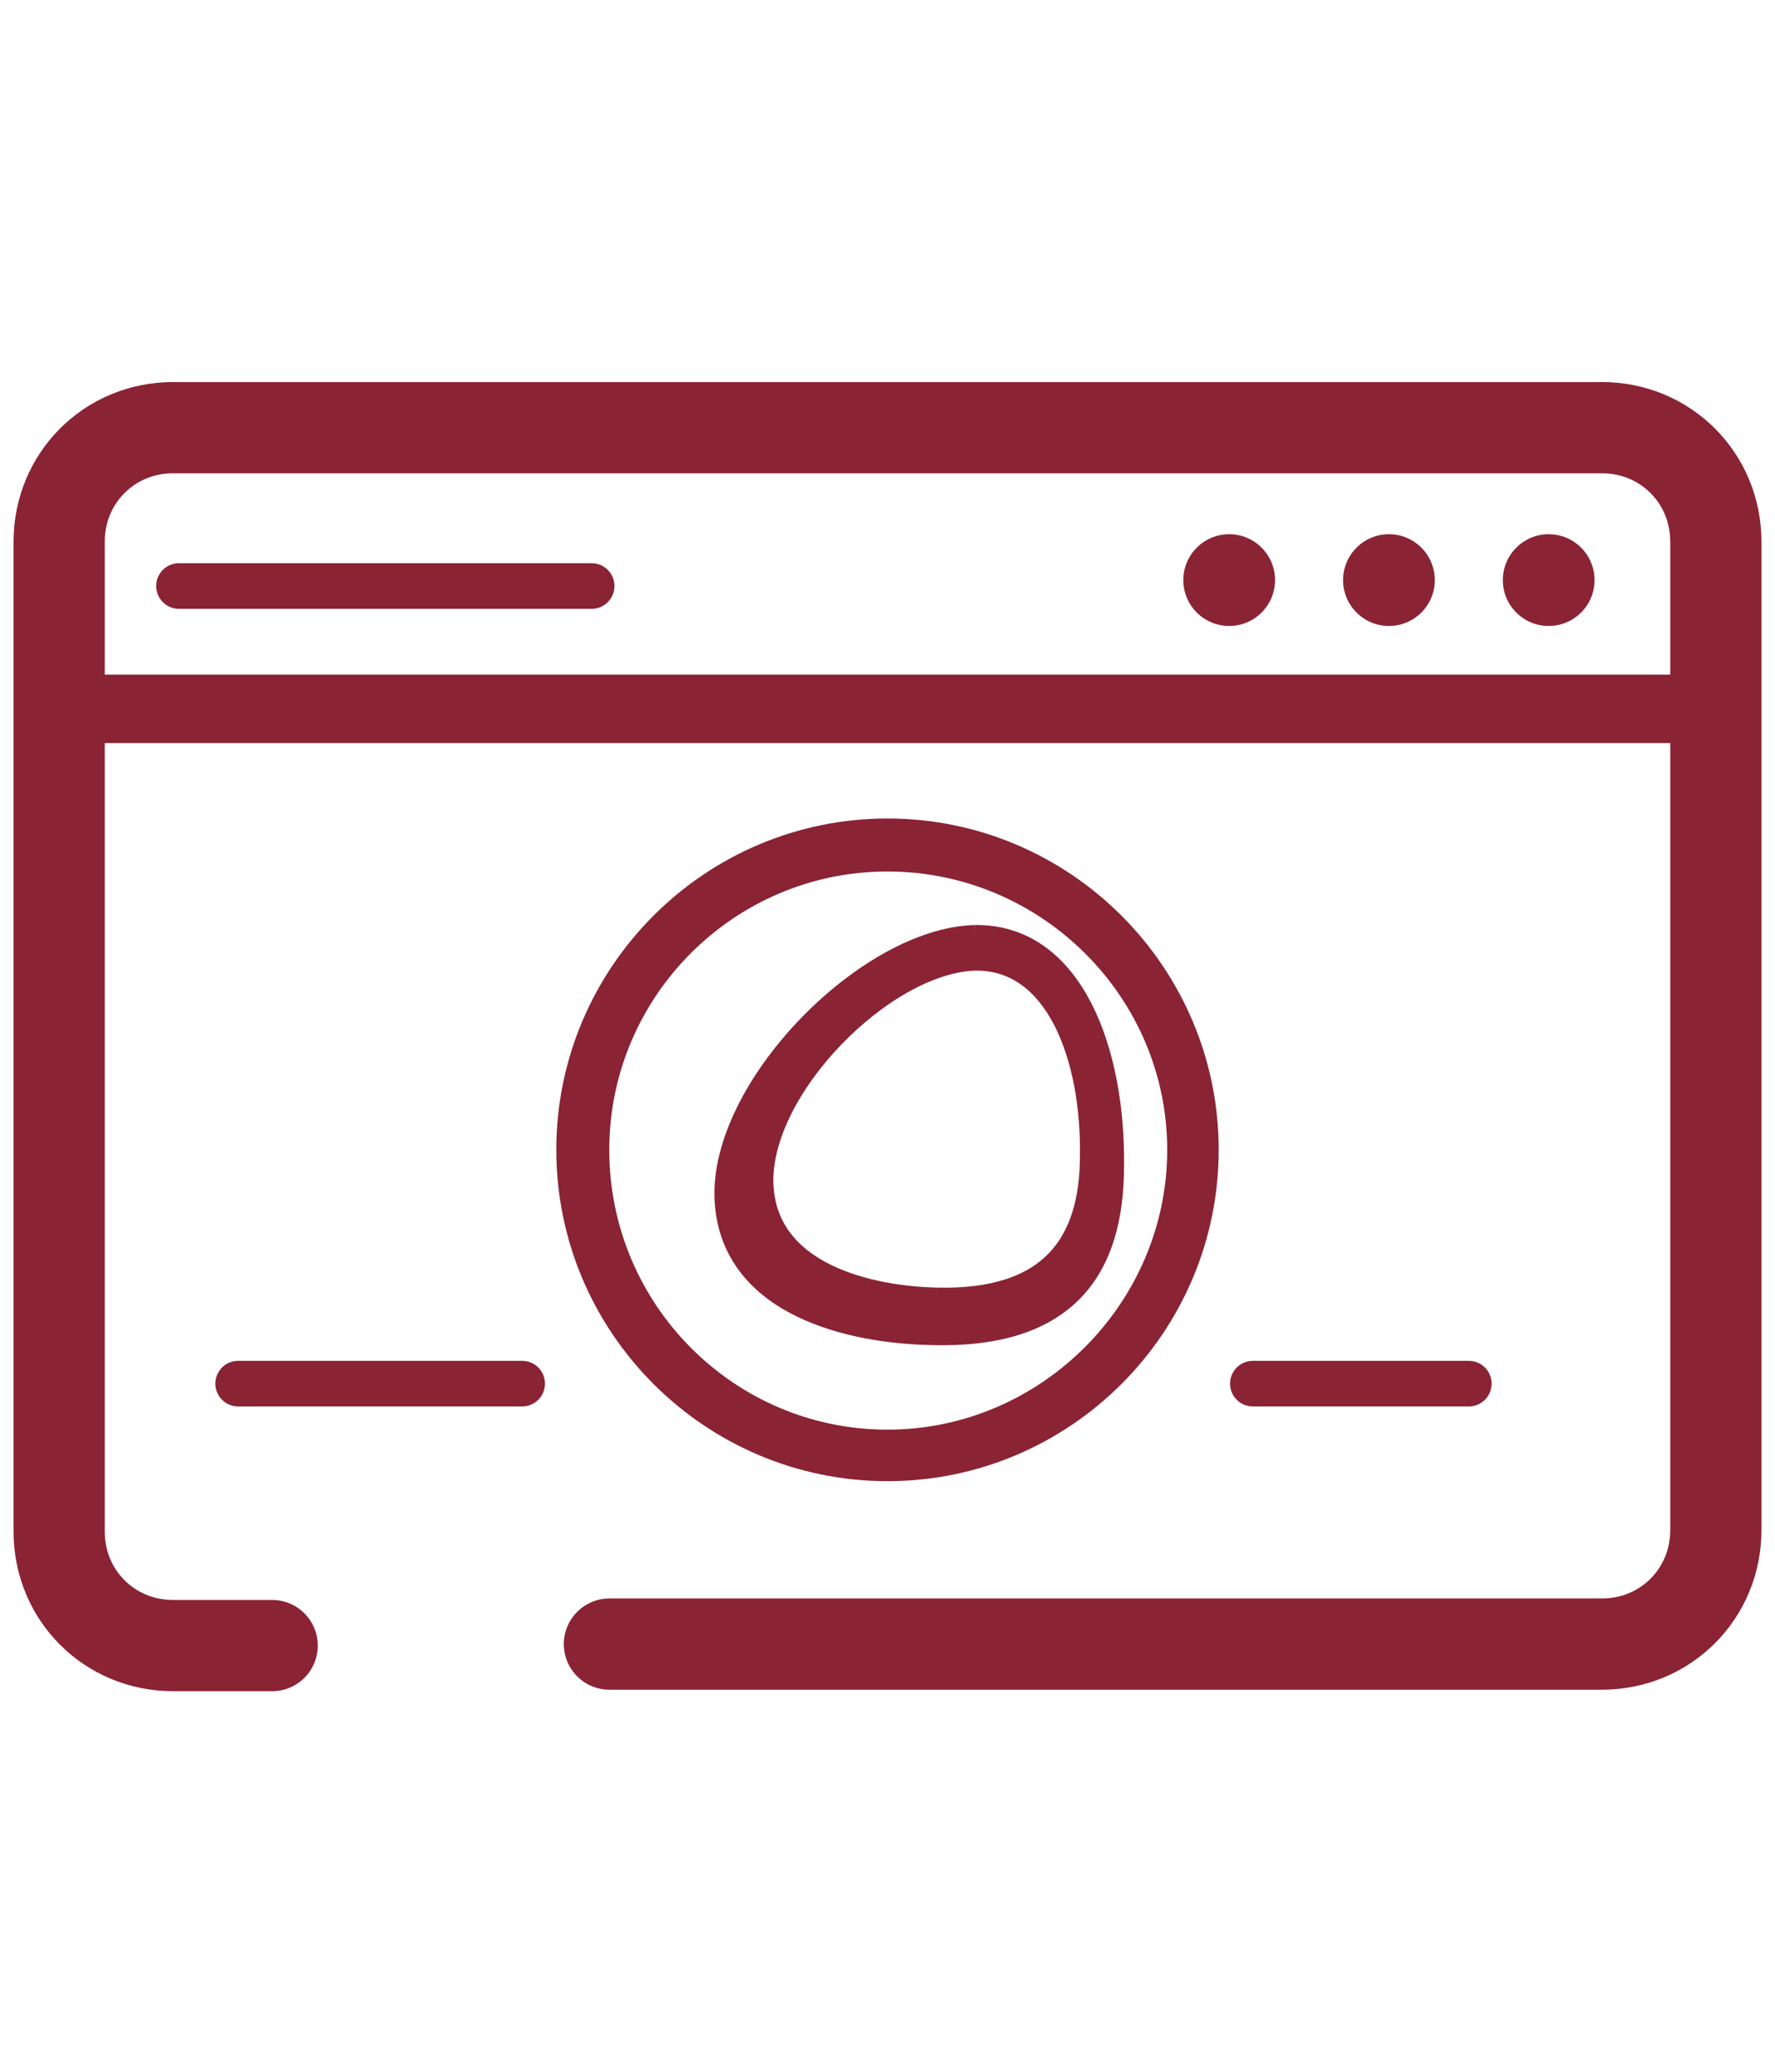
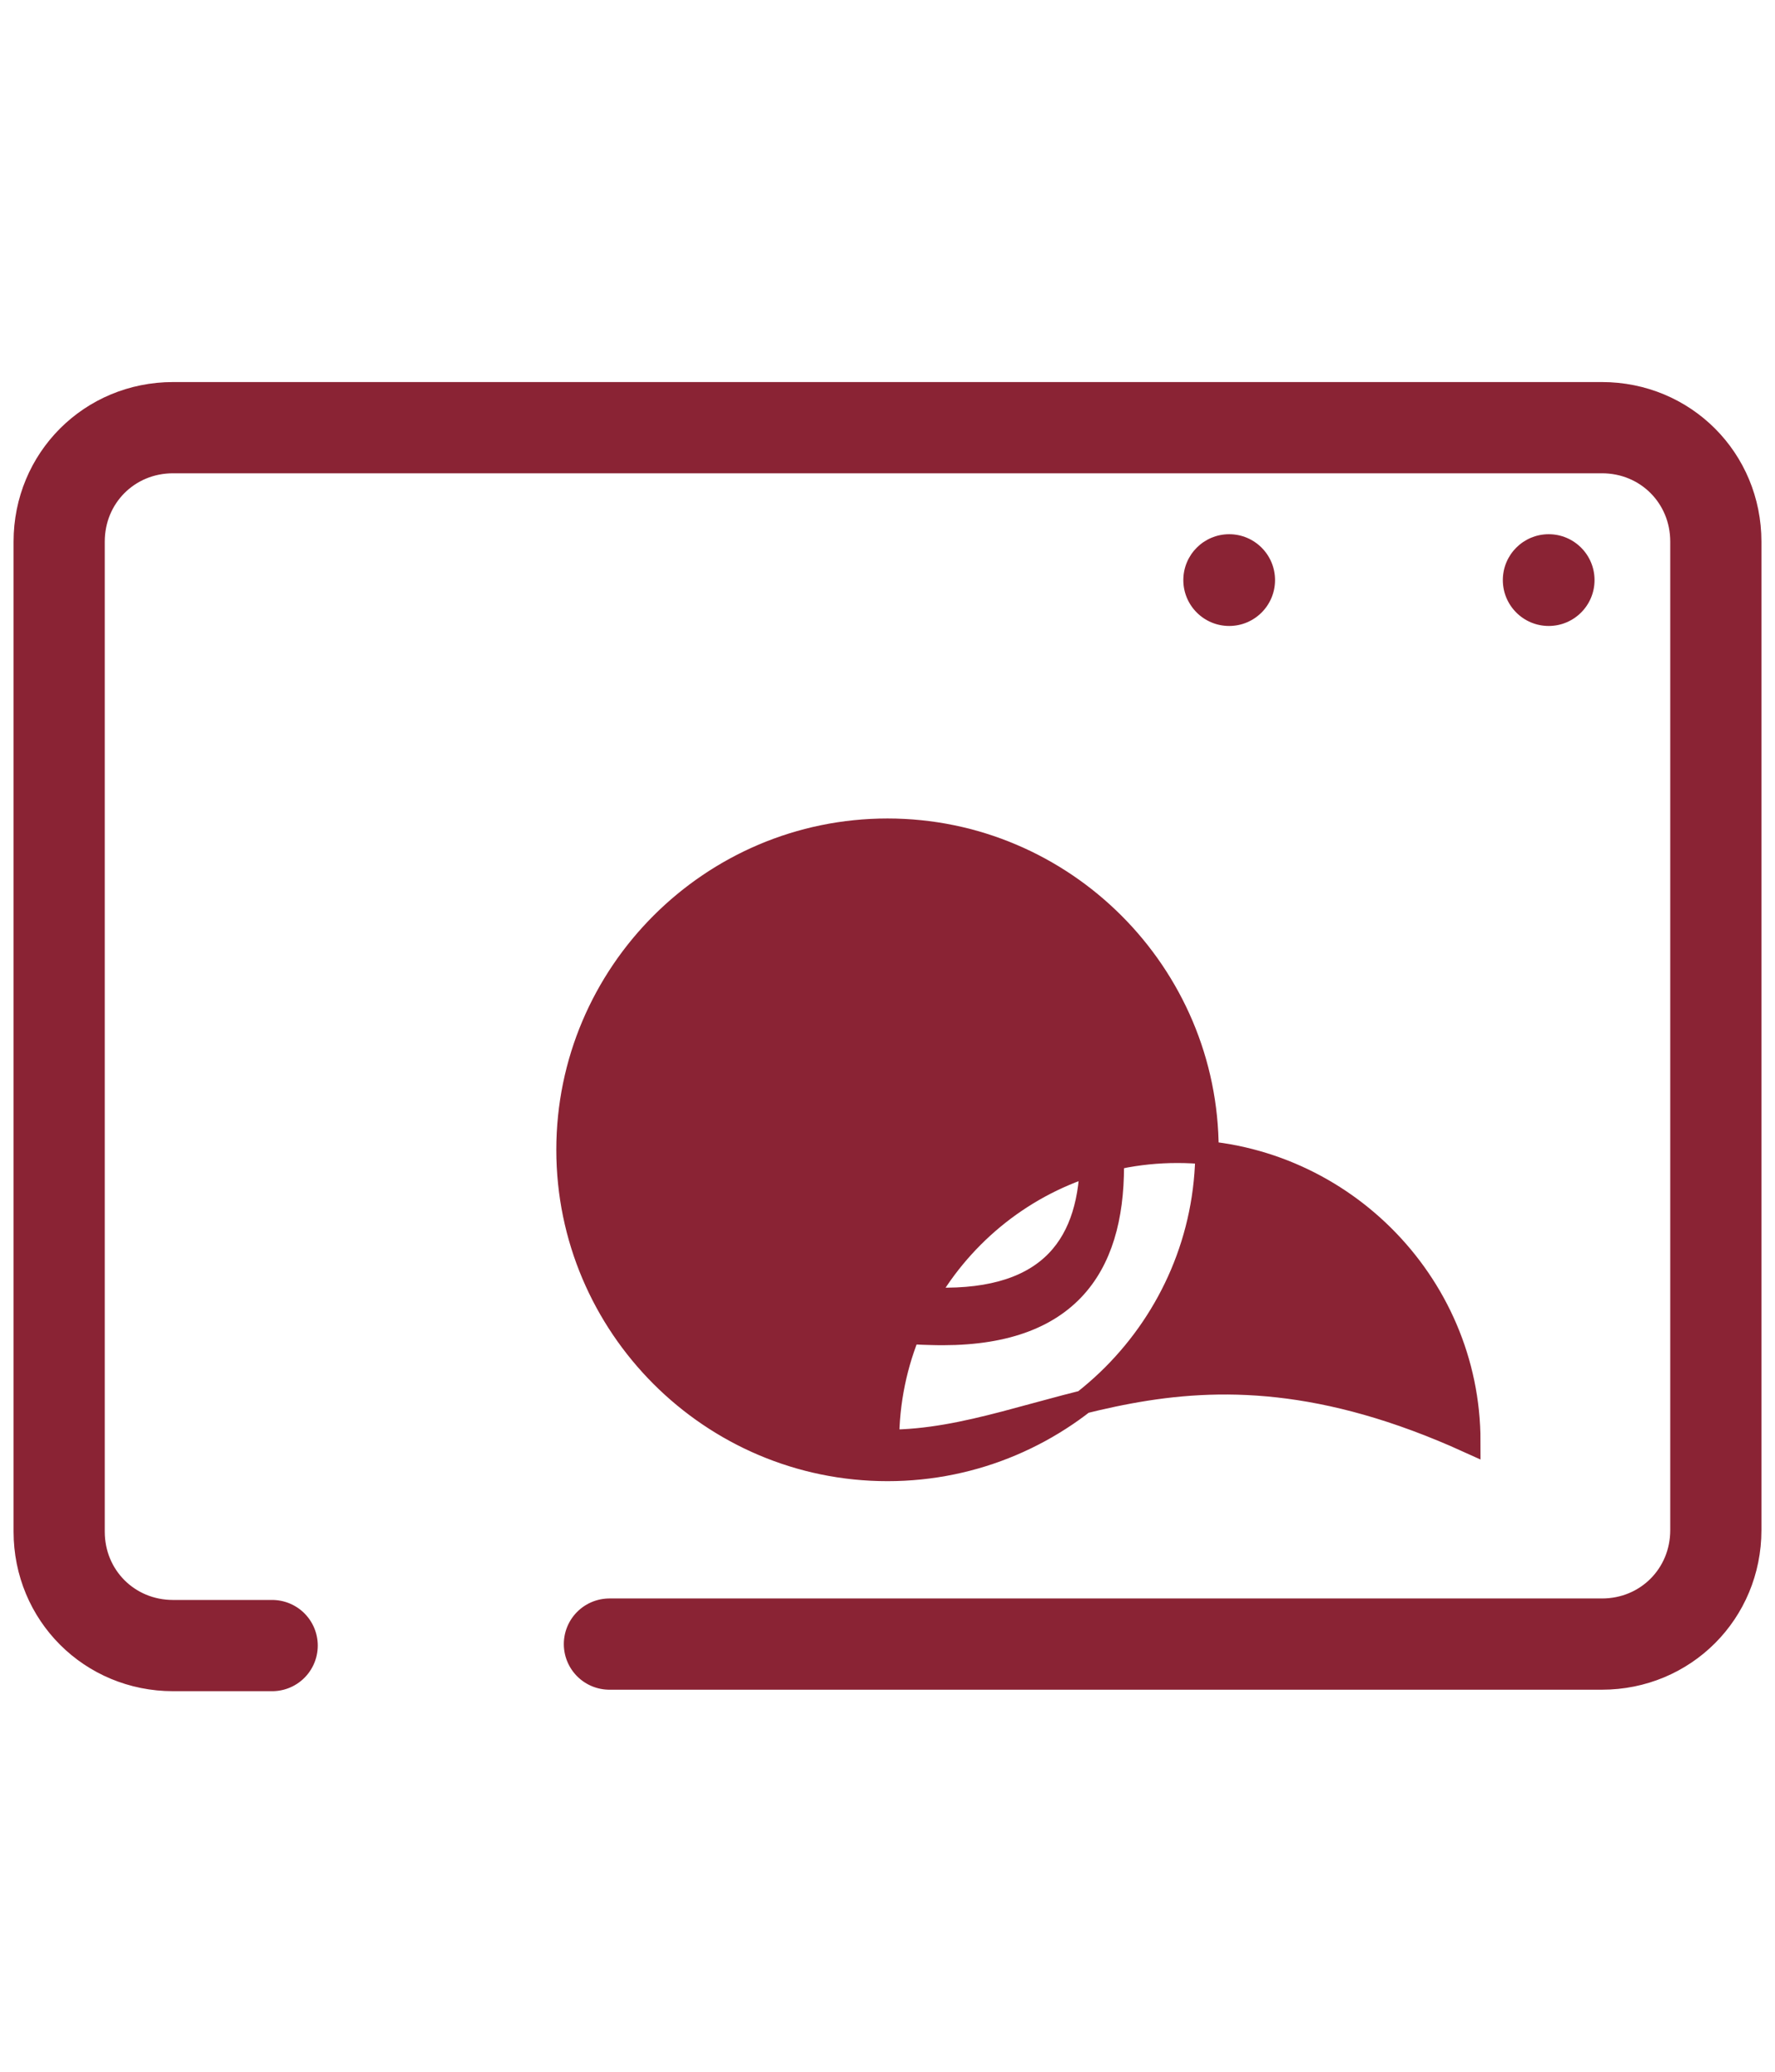
<svg xmlns="http://www.w3.org/2000/svg" version="1.1" id="Camada_1" x="0px" y="0px" viewBox="0 0 120 140" style="enable-background:new 0 0 120 140;" xml:space="preserve">
  <style type="text/css">
	.st0{fill:none;stroke:#8A2334;stroke-width:6.165;stroke-linecap:round;stroke-linejoin:round;stroke-miterlimit:10;}
	.st1{fill:#8A2334;stroke:#8A2334;stroke-width:1.581;stroke-miterlimit:10;}
	.st2{fill:none;stroke:#8A2334;stroke-width:3.082;stroke-linecap:round;stroke-linejoin:round;stroke-miterlimit:10;}
	.st3{fill:none;stroke:#8A2334;stroke-width:4.623;stroke-linecap:round;stroke-linejoin:round;stroke-miterlimit:10;}
	.st4{fill:#8A2334;}
</style>
  <g>
    <path class="st0" d="M41.2,111.1h67.1c4.3,0,7.7-3.4,7.7-7.7V36.6c0-4.3-3.4-7.7-7.7-7.7H11.7c-4.3,0-7.7,3.4-7.7,7.7v66.9   c0,4.3,3.4,7.7,7.7,7.7h6.7" />
    <g>
      <path class="st1" d="M65.9,63.3c-7.3,0.2-17.2,10.3-16.8,17.8c0.4,7.2,8.7,8.9,13.8,9c9.2,0.3,12.3-4.4,12.3-11.3    C75.3,71.1,72.5,63.2,65.9,63.3 M63.3,87.8c-4.4-0.1-11.5-1.6-11.8-7.7c-0.3-6.5,8.2-15.1,14.4-15.3c5.6-0.1,8,6.7,7.9,13.3    C73.8,84,71.1,88,63.3,87.8" />
-       <path class="st1" d="M60,56.1c-11.9,0-21.6,9.7-21.6,21.6c0,11.9,9.7,21.6,21.6,21.6c11.9,0,21.6-9.7,21.6-21.6    C81.6,65.8,71.9,56.1,60,56.1 M60,97.4c-10.8,0-19.6-8.8-19.6-19.7c0-10.8,8.8-19.6,19.6-19.6c10.8,0,19.7,8.8,19.7,19.6    C79.7,88.5,70.8,97.4,60,97.4" />
+       <path class="st1" d="M60,56.1c-11.9,0-21.6,9.7-21.6,21.6c0,11.9,9.7,21.6,21.6,21.6c11.9,0,21.6-9.7,21.6-21.6    C81.6,65.8,71.9,56.1,60,56.1 M60,97.4c0-10.8,8.8-19.6,19.6-19.6c10.8,0,19.7,8.8,19.7,19.6    C79.7,88.5,70.8,97.4,60,97.4" />
    </g>
-     <line class="st2" x1="16.1" y1="93.5" x2="35.3" y2="93.5" />
-     <line class="st2" x1="84.7" y1="93.5" x2="99.3" y2="93.5" />
-     <line class="st2" x1="12.1" y1="39.6" x2="40" y2="39.6" />
-     <line class="st3" x1="4" y1="47.9" x2="116" y2="47.9" />
    <circle class="st4" cx="104.7" cy="39.2" r="3.1" />
-     <circle class="st4" cx="93.9" cy="39.2" r="3.1" />
    <circle class="st4" cx="83.1" cy="39.2" r="3.1" />
  </g>
</svg>